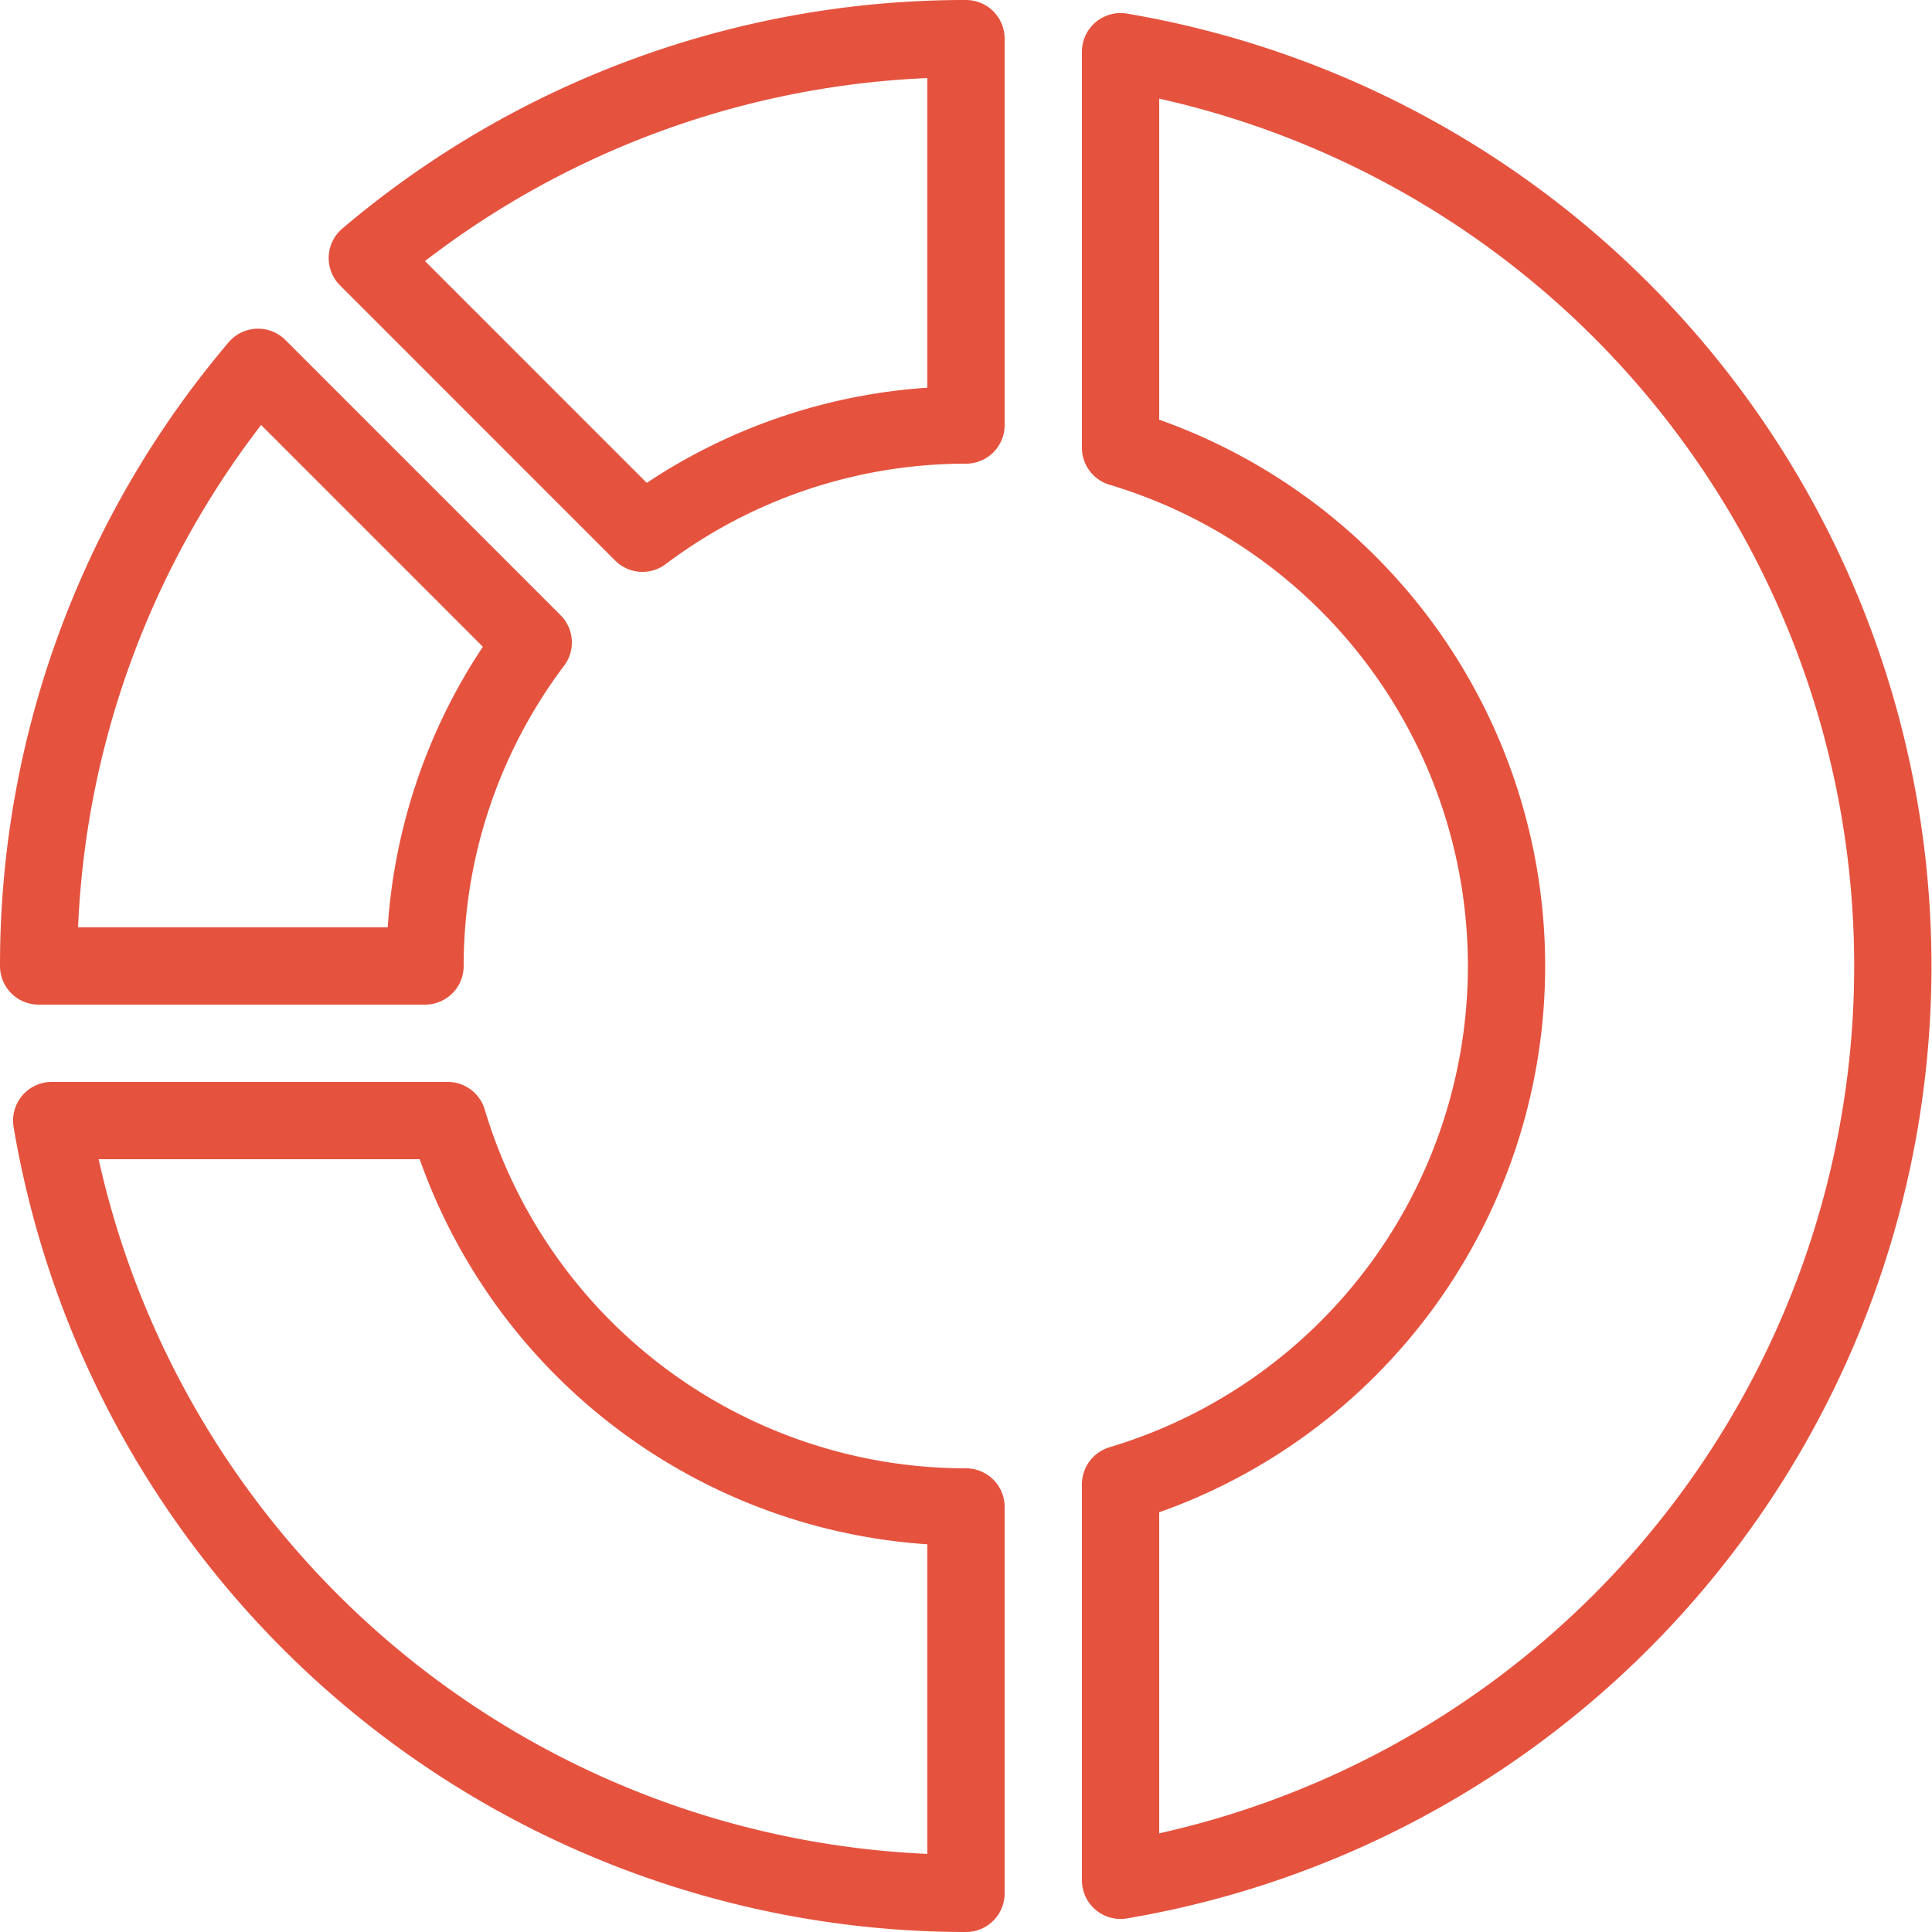
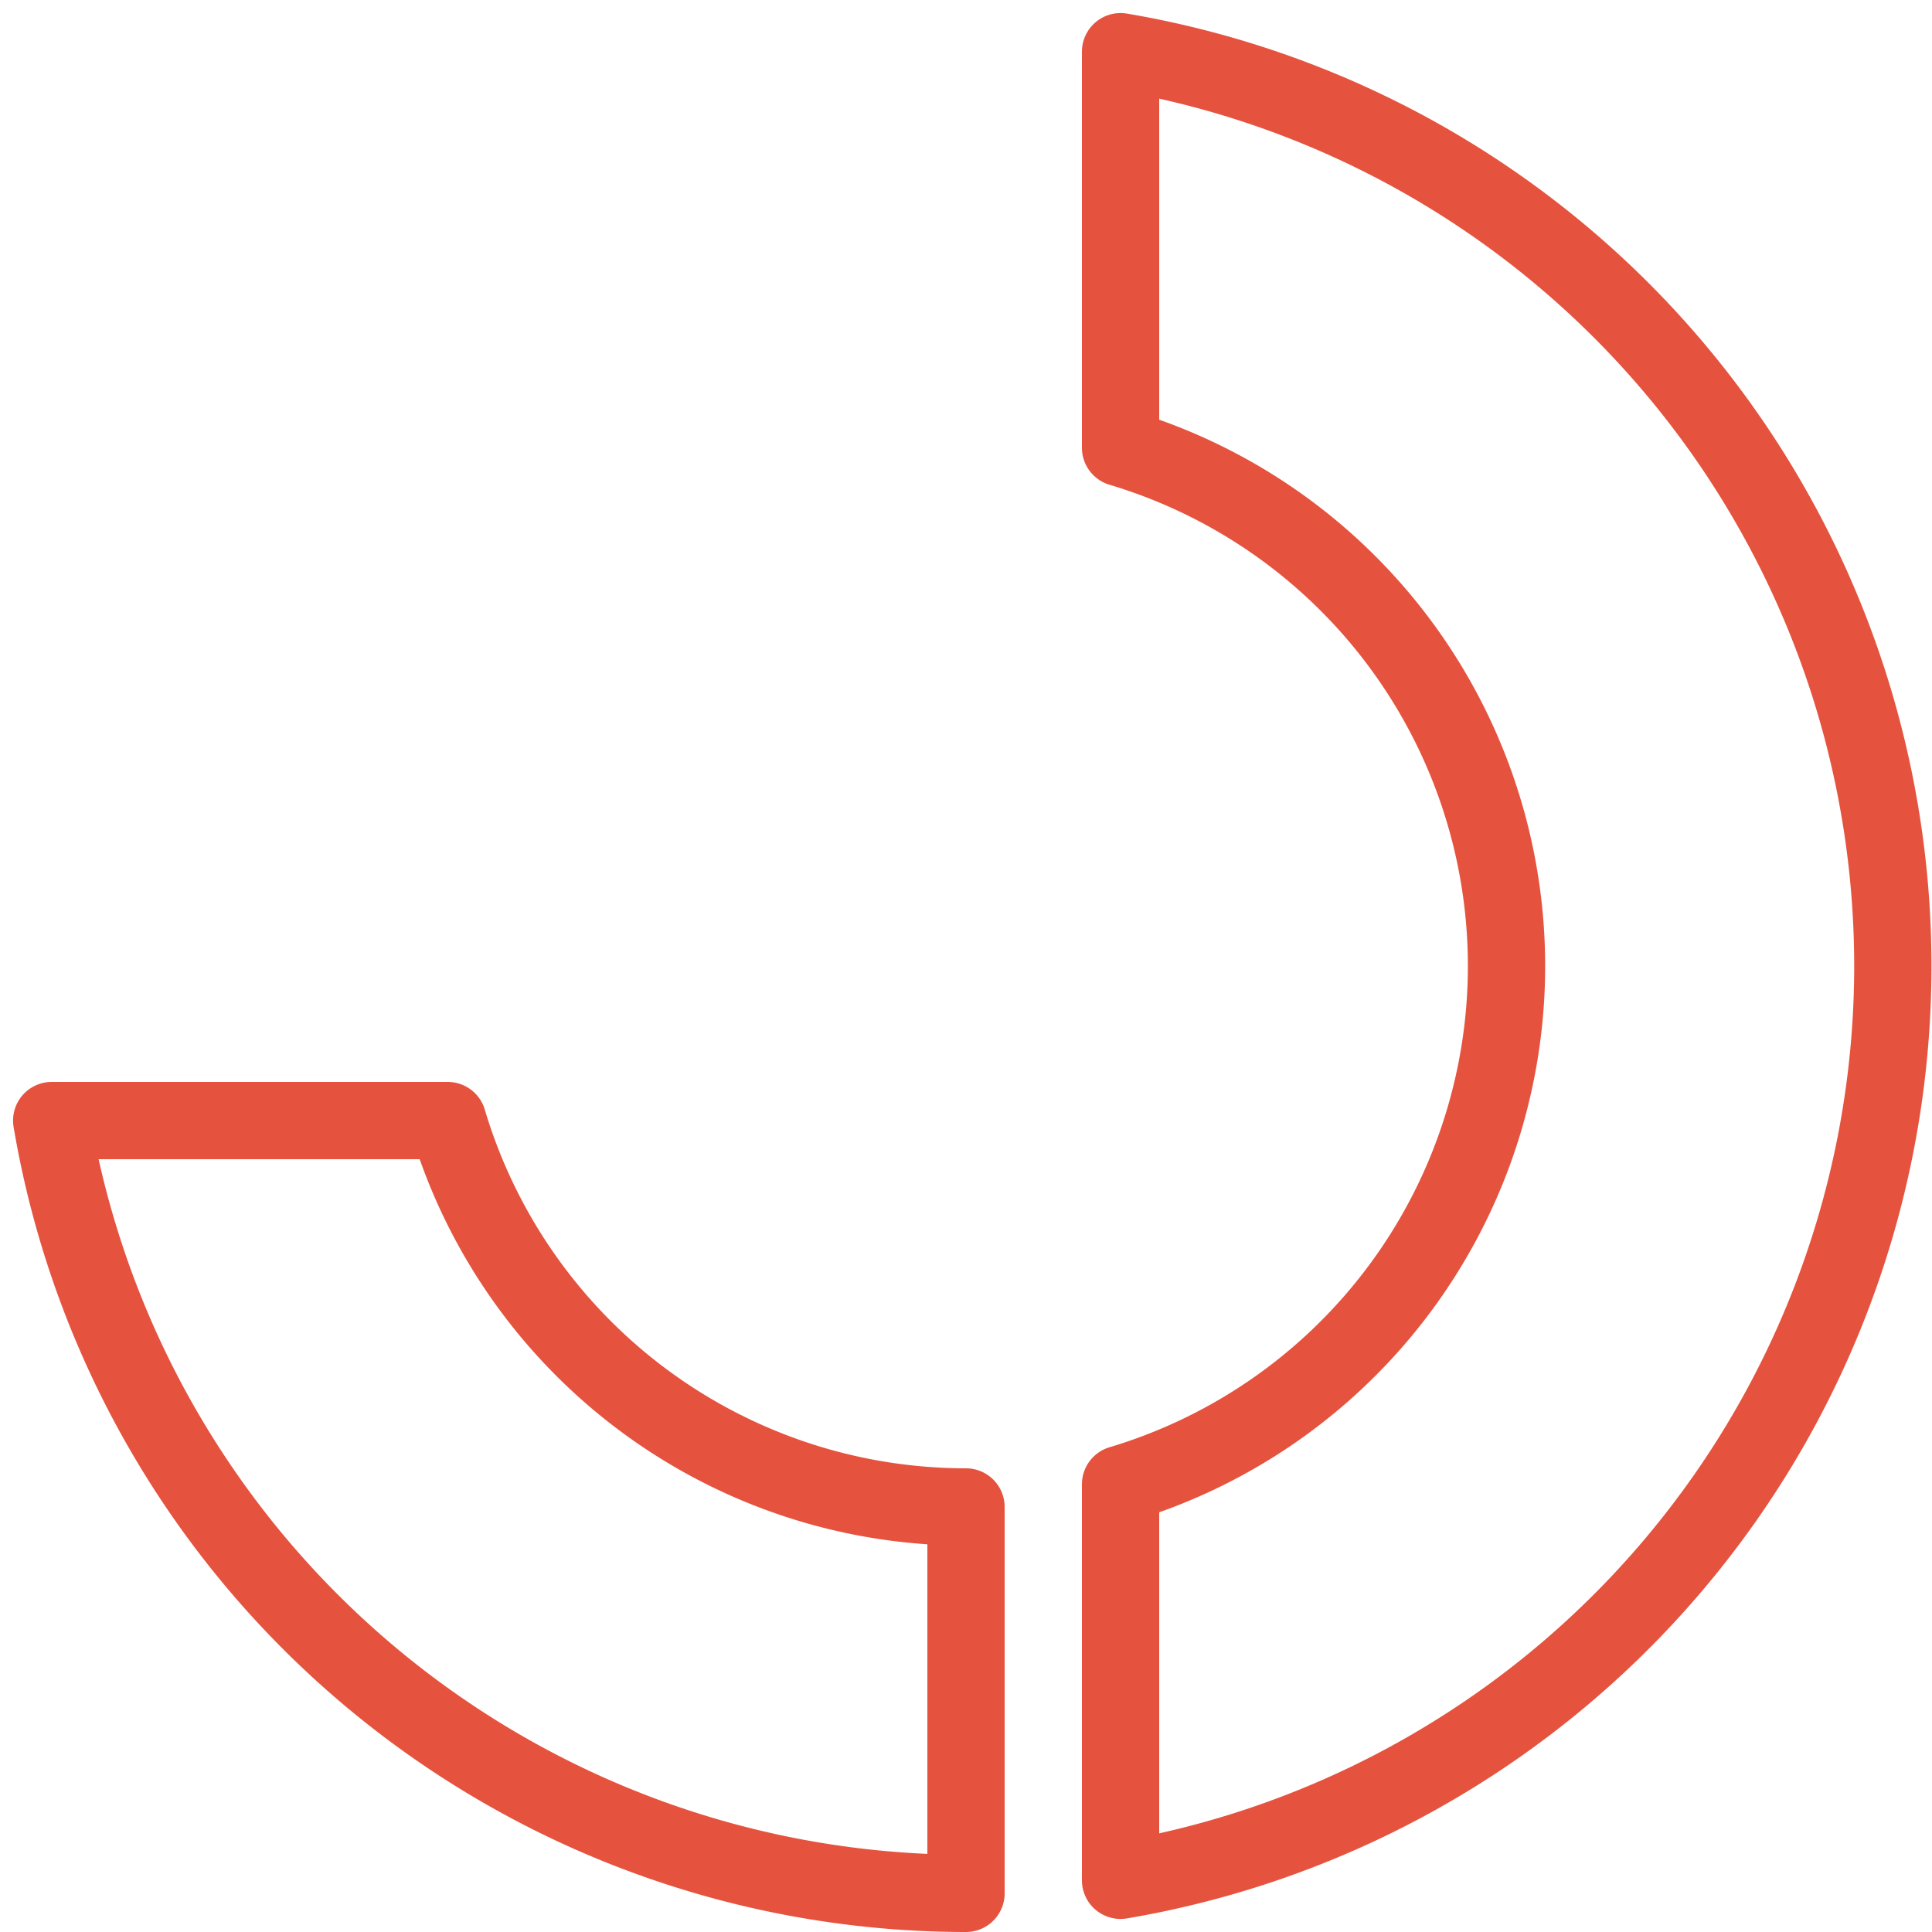
<svg xmlns="http://www.w3.org/2000/svg" width="50" height="50" viewBox="0 0 50 50">
  <g id="Group_2078" data-name="Group 2078" transform="translate(-120 -76)">
-     <path id="Path_1455" data-name="Path 1455" d="M133.8,92.627l-7.121-7.121A23.9,23.9,0,0,0,121,101h10A13.918,13.918,0,0,1,133.8,92.627Z" fill="none" stroke="#e5533f" stroke-linecap="round" stroke-linejoin="round" stroke-width="2" />
-     <path id="Path_1456" data-name="Path 1456" d="M136.627,89.8A13.918,13.918,0,0,1,145,87V77a23.9,23.9,0,0,0-15.494,5.678Z" fill="none" stroke="#e5533f" stroke-linecap="round" stroke-linejoin="round" stroke-width="2" />
    <path id="Path_1457" data-name="Path 1457" d="M149,77.338V87.587a14,14,0,0,1,0,26.826v10.249a24,24,0,0,0,0-47.324Z" fill="none" stroke="#e5533f" stroke-linecap="round" stroke-linejoin="round" stroke-width="2" />
    <path id="Path_1458" data-name="Path 1458" d="M145,115a14,14,0,0,1-13.413-10H121.338A24,24,0,0,0,145,125Z" fill="none" stroke="#e5533f" stroke-linecap="round" stroke-linejoin="round" stroke-width="2" />
  </g>
</svg>